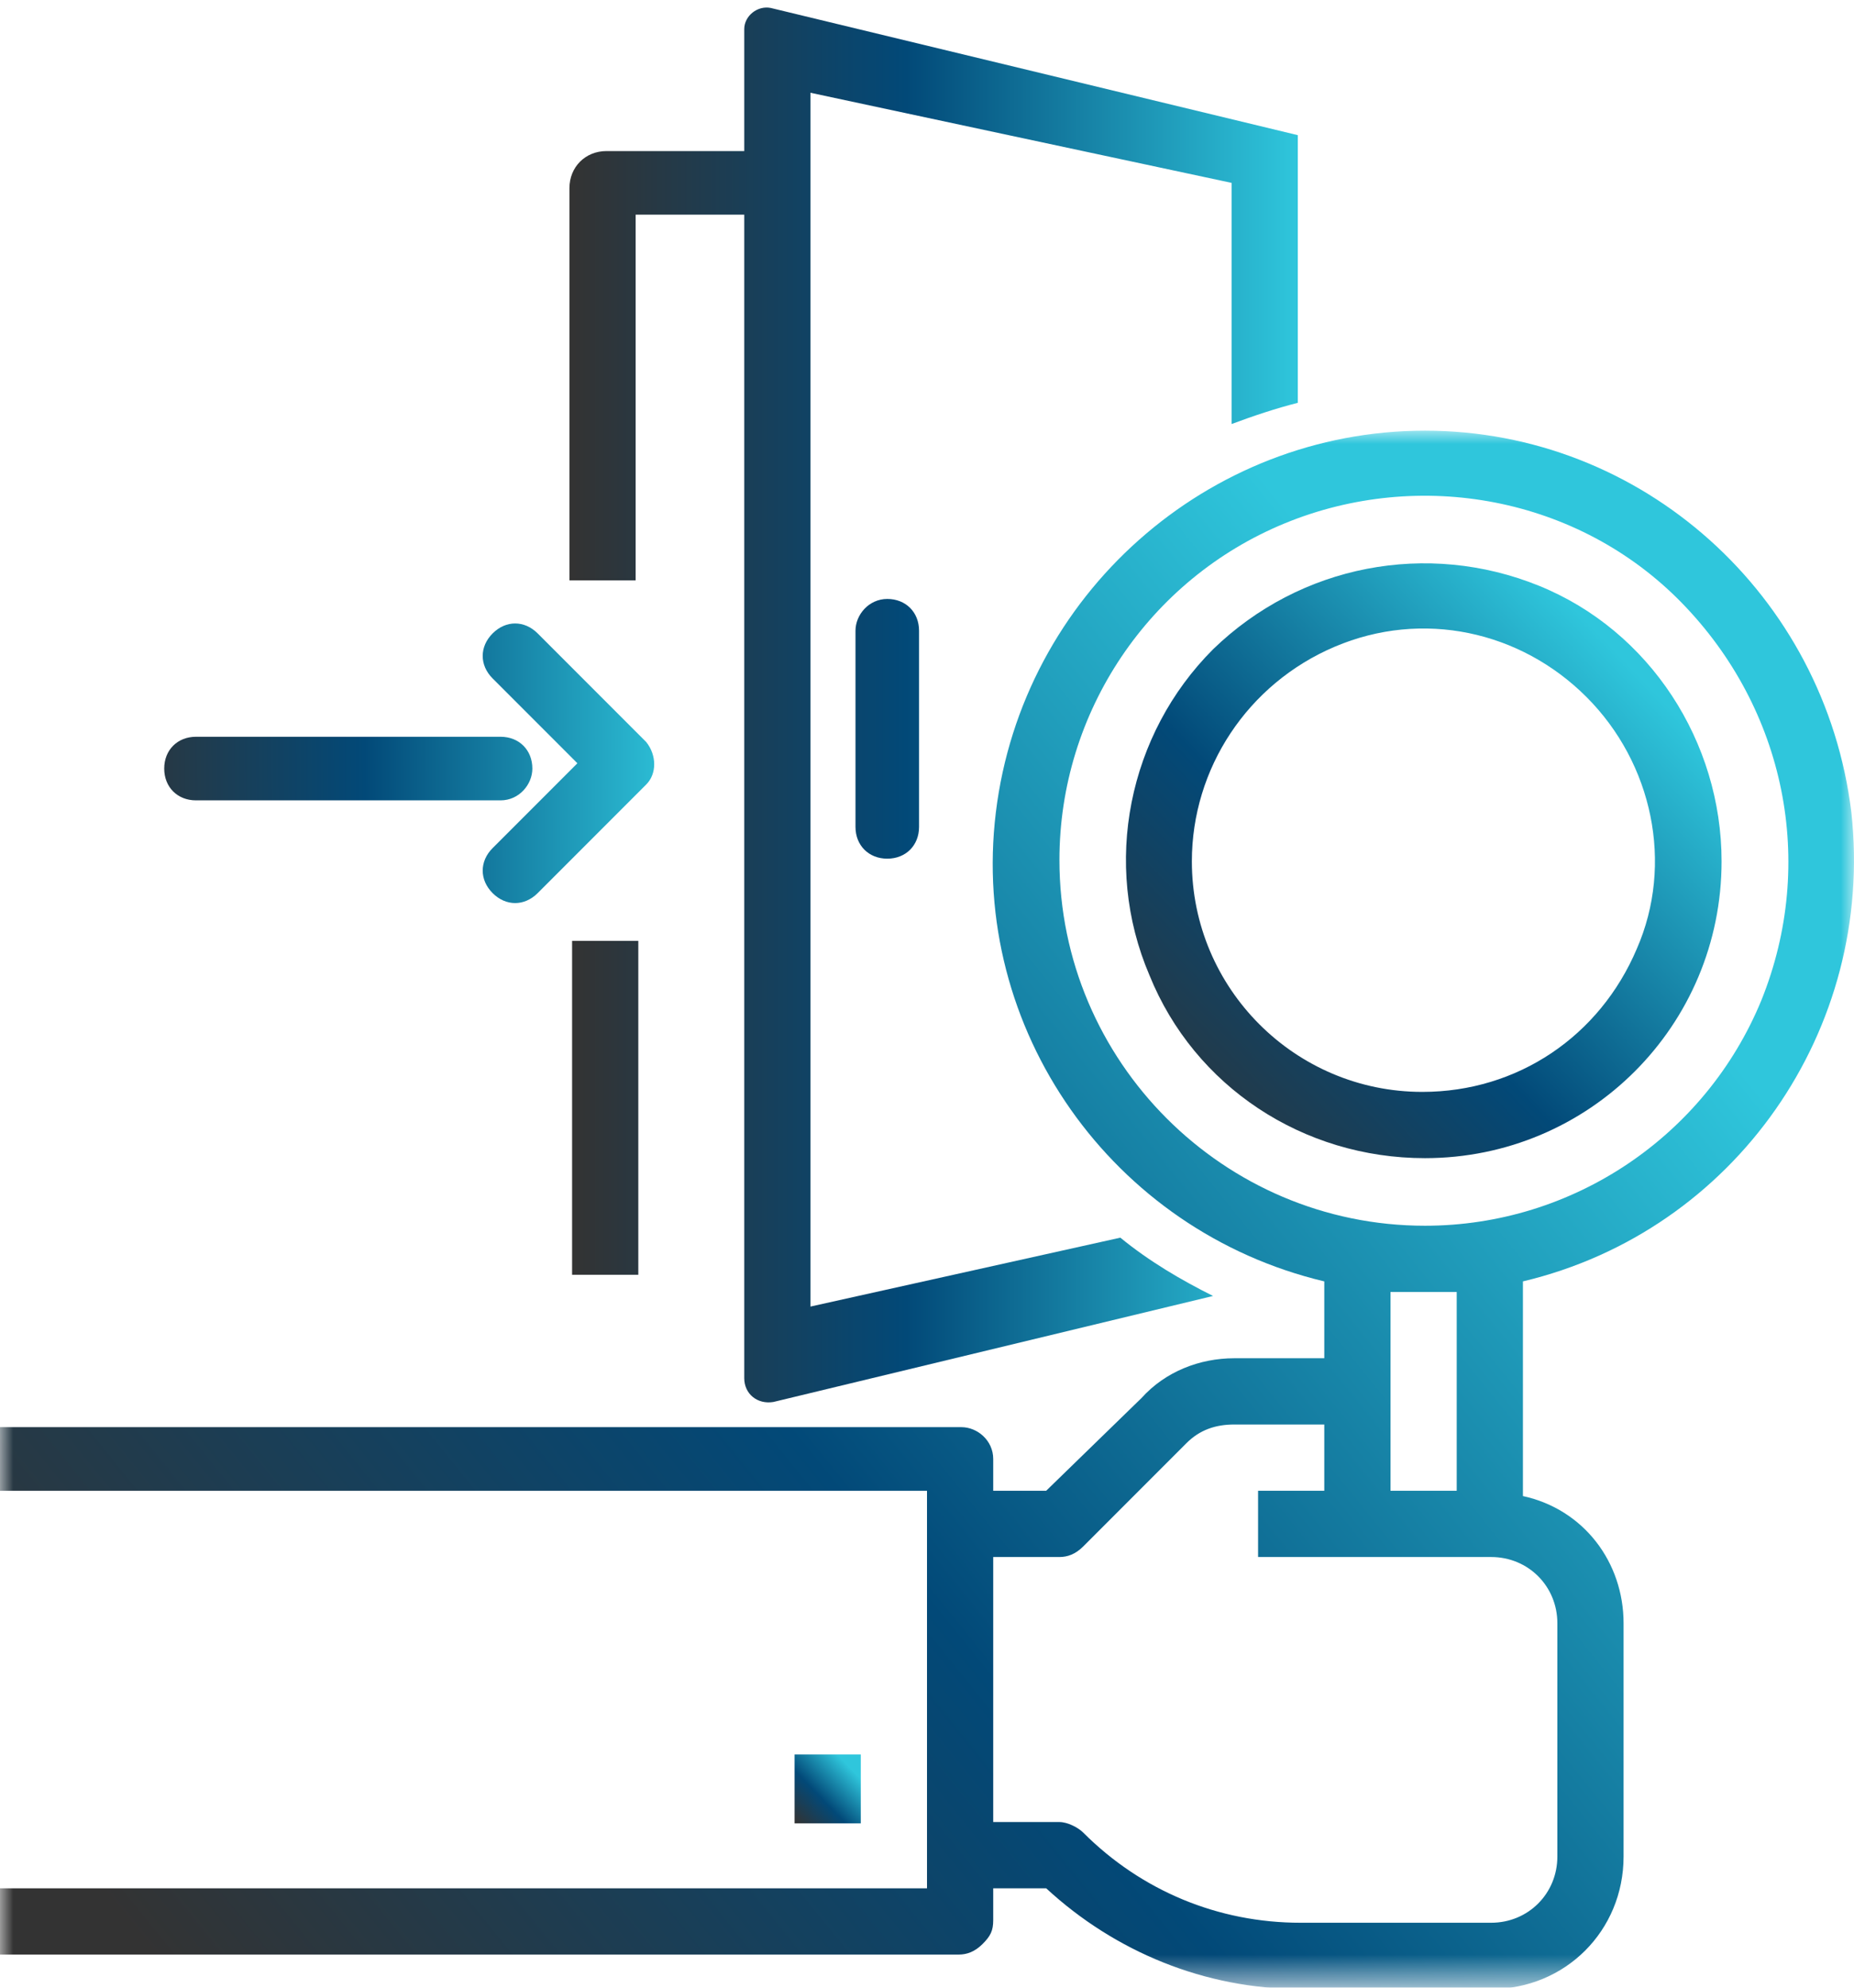
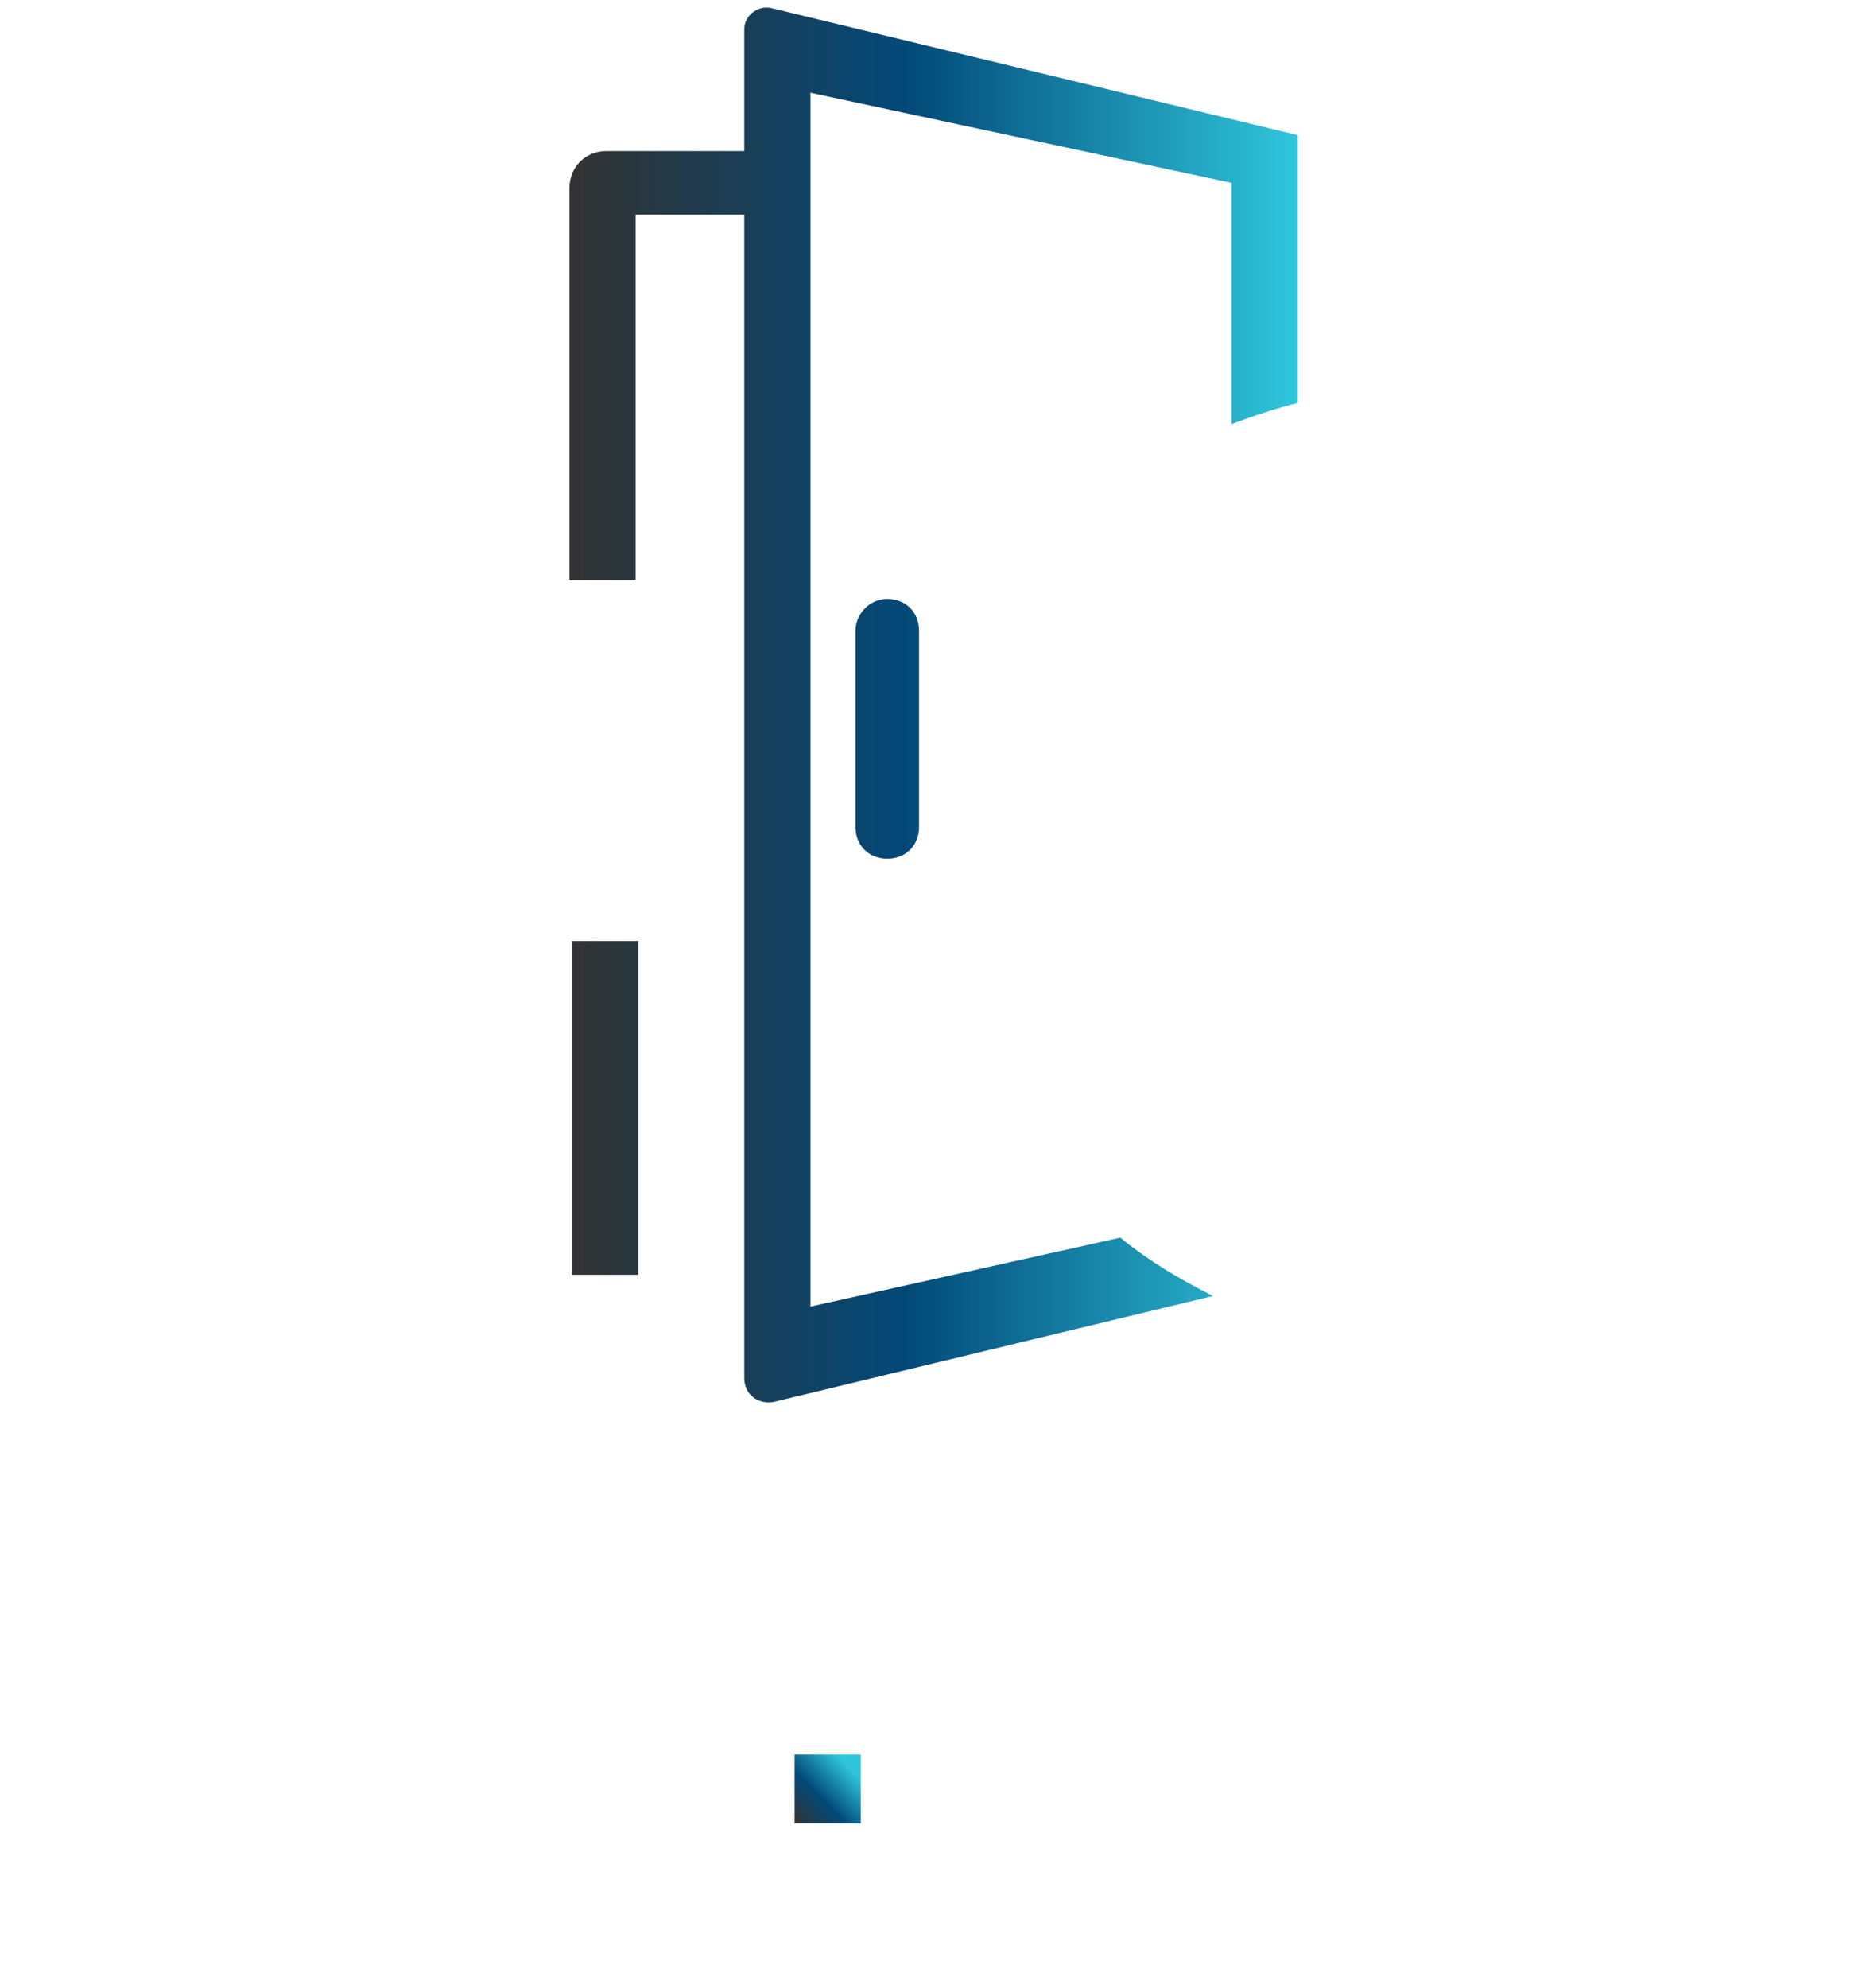
<svg xmlns="http://www.w3.org/2000/svg" version="1.1" id="Layer_1" x="0px" y="0px" viewBox="0 0 70 75" style="enable-background:new 0 0 70 75;" xml:space="preserve">
  <style type="text/css">
	.st0{fill-rule:evenodd;clip-rule:evenodd;fill:url(#SVGID_1_);}
	.st1{fill-rule:evenodd;clip-rule:evenodd;fill:url(#SVGID_00000138563628613305183540000016631883234708329099_);}
	.st2{filter:url(#Adobe_OpacityMaskFilter);}
	.st3{fill-rule:evenodd;clip-rule:evenodd;fill:#FFFFFF;}
	
		.st4{mask:url(#strategicplanning-c_00000082352794147135567520000008448909043489372828_);fill-rule:evenodd;clip-rule:evenodd;fill:url(#SVGID_00000075121469584654058250000004406689483717901953_);}
	.st5{fill:url(#SVGID_00000051378658208908996140000011386604765341419166_);}
	.st6{fill:url(#SVGID_00000085972127676466787470000013428150605122759309_);}
	.st7{fill:url(#SVGID_00000129902818267884993330000011759803267179157183_);}
</style>
  <linearGradient id="SVGID_1_" gradientUnits="userSpaceOnUse" x1="-837.964" y1="41.023" x2="-838.809" y2="40.21" gradientTransform="matrix(2.5 0 0 -2.5 2127 169.25)">
    <stop offset="8.000001e-05" style="stop-color:#2FC6DC" />
    <stop offset="0.54" style="stop-color:#024978" />
    <stop offset="1" style="stop-color:#333333" />
  </linearGradient>
  <polygon class="st0" points="30,68.8 32.5,68.8 32.5,66.2 30,66.2 " />
  <linearGradient id="SVGID_00000093899982874198213690000003635001748315758509_" gradientUnits="userSpaceOnUse" x1="-1335.033" y1="390.18" x2="-1335.878" y2="389.367" gradientTransform="matrix(22.5 0 0 -22.5 30099.935 8804.393)">
    <stop offset="8.000001e-05" style="stop-color:#2FC6DC" />
    <stop offset="0.54" style="stop-color:#024978" />
    <stop offset="1" style="stop-color:#333333" />
  </linearGradient>
-   <path style="fill-rule:evenodd;clip-rule:evenodd;fill:url(#SVGID_00000093899982874198213690000003635001748315758509_);" d="  M65,32.5c0-4.5-2.7-8.7-6.9-10.4c-4.2-1.7-9-0.8-12.3,2.4c-3.2,3.2-4.2,8.1-2.4,12.3c1.7,4.2,5.8,6.9,10.4,6.9  C60,43.7,65,38.7,65,32.5z M45,32.5c0-3.5,2.1-6.7,5.4-8.1c3.3-1.4,7-0.6,9.5,1.9s3.3,6.3,1.9,9.5c-1.4,3.3-4.5,5.4-8.1,5.4  C48.9,41.2,45,37.3,45,32.5z" />
  <g transform="translate(0 16.25)">
    <defs>
      <filter id="Adobe_OpacityMaskFilter" filterUnits="userSpaceOnUse" x="0" y="0" width="70" height="58.8">
        <feColorMatrix type="matrix" values="1 0 0 0 0  0 1 0 0 0  0 0 1 0 0  0 0 0 1 0" />
      </filter>
    </defs>
    <mask maskUnits="userSpaceOnUse" x="0" y="0" width="70" height="58.8" id="strategicplanning-c_00000082352794147135567520000008448909043489372828_">
      <g class="st2">
-         <polygon id="strategicplanning-a_00000021109319317143351700000011496262832759005063_" class="st3" points="0,0 70,0 70,58.7      0,58.7    " />
-       </g>
+         </g>
    </mask>
    <linearGradient id="SVGID_00000070833913932137292070000009750052702817517185_" gradientUnits="userSpaceOnUse" x1="-1377.106" y1="400.641" x2="-1377.951" y2="400.068" gradientTransform="matrix(70.001 0 0 -58.749 96463.82 23560.486)">
      <stop offset="8.000001e-05" style="stop-color:#2FC6DC" />
      <stop offset="0.54" style="stop-color:#024978" />
      <stop offset="1" style="stop-color:#333333" />
    </linearGradient>
-     <path style="mask:url(#strategicplanning-c_00000082352794147135567520000008448909043489372828_);fill-rule:evenodd;clip-rule:evenodd;fill:url(#SVGID_00000070833913932137292070000009750052702817517185_);" d="   M37.5,56.2V55h2c2.6,2.4,6,3.8,9.6,3.8h7.2c2.8,0,5-2.2,5-5V45c0-2.3-1.5-4.3-3.8-4.8v-8.1c8-1.9,13.3-9.5,12.4-17.7   C68.9,6.2,62,0,53.8,0S38.6,6.2,37.6,14.4S42,30.2,50,32.1V35h-3.4c-1.3,0-2.6,0.5-3.5,1.5L39.5,40h-2v-1.2c0-0.7-0.6-1.2-1.2-1.2   H0V40h35v15H0v2.5h36.2c0.3,0,0.6-0.1,0.9-0.4S37.5,56.6,37.5,56.2z M40,16.2c0-5.6,3.4-10.6,8.5-12.7s11.1-1,15,3s5.1,9.8,3,15   c-2.1,5.1-7.1,8.5-12.7,8.5C46.2,30,40,23.8,40,16.2z M53.8,32.5c0.4,0,0.8,0,1.2,0V40h-2.5v-7.5C52.9,32.5,53.3,32.5,53.8,32.5z    M40,42.5c0.3,0,0.6-0.1,0.9-0.4l3.9-3.9c0.5-0.5,1.1-0.7,1.8-0.7H50V40h-2.5v2.5h8.8c1.4,0,2.5,1.1,2.5,2.5v8.8   c0,1.4-1.1,2.5-2.5,2.5h-7.2c-3.1,0-6-1.2-8.2-3.4c-0.2-0.2-0.6-0.4-0.9-0.4h-2.5v-10L40,42.5z" />
  </g>
  <g>
    <linearGradient id="SVGID_00000059302367352506930450000006792672140070252698_" gradientUnits="userSpaceOnUse" x1="3.497" y1="29.053" x2="25.793" y2="28.908">
      <stop offset="0" style="stop-color:#333333" />
      <stop offset="0.46" style="stop-color:#024978" />
      <stop offset="1" style="stop-color:#2FC6DC" />
    </linearGradient>
-     <path style="fill:url(#SVGID_00000059302367352506930450000006792672140070252698_);" d="M20.1,29c0-0.7-0.5-1.2-1.2-1.2H7.4   c-0.7,0-1.2,0.5-1.2,1.2s0.5,1.2,1.2,1.2h11.5C19.6,30.2,20.1,29.6,20.1,29z" />
    <linearGradient id="SVGID_00000127007459594609649360000015749928211887601063_" gradientUnits="userSpaceOnUse" x1="3.497" y1="28.949" x2="25.793" y2="28.803">
      <stop offset="0" style="stop-color:#333333" />
      <stop offset="0.46" style="stop-color:#024978" />
      <stop offset="1" style="stop-color:#2FC6DC" />
    </linearGradient>
-     <path style="fill:url(#SVGID_00000127007459594609649360000015749928211887601063_);" d="M24.4,28l-4.1-4.1c-0.5-0.5-1.2-0.5-1.7,0   s-0.5,1.2,0,1.7l3.2,3.2l-3.2,3.2c-0.5,0.5-0.5,1.2,0,1.7s1.2,0.5,1.7,0l4.1-4.1C24.8,29.2,24.8,28.5,24.4,28z" />
  </g>
  <linearGradient id="SVGID_00000073692664832010612440000016818947624765088898_" gradientUnits="userSpaceOnUse" x1="21.623" y1="26.587" x2="48.99" y2="26.587">
    <stop offset="0" style="stop-color:#333333" />
    <stop offset="0.46" style="stop-color:#024978" />
    <stop offset="1" style="stop-color:#2FC6DC" />
  </linearGradient>
  <path style="fill:url(#SVGID_00000073692664832010612440000016818947624765088898_);" d="M49,5.1v10.1c-0.8,0.2-1.7,0.5-2.5,0.8  l0-9.1L30.6,3.5l0,45.8l11.7-2.6c1.1,0.9,2.3,1.6,3.5,2.2l-16.6,4c-0.6,0.1-1.1-0.3-1.1-0.9V8.1h-4.1v13.8h-2.5V7.1  c0-0.8,0.6-1.4,1.4-1.4h5.2V1.1c0-0.5,0.5-0.9,1-0.8L49,5.1z M32.3,23.8v7.4c0,0.7,0.5,1.2,1.2,1.2s1.2-0.5,1.2-1.2v-7.4  c0-0.7-0.5-1.2-1.2-1.2S32.3,23.2,32.3,23.8z M21.6,48.1h2.5V35.5h-2.5V48.1z" />
</svg>